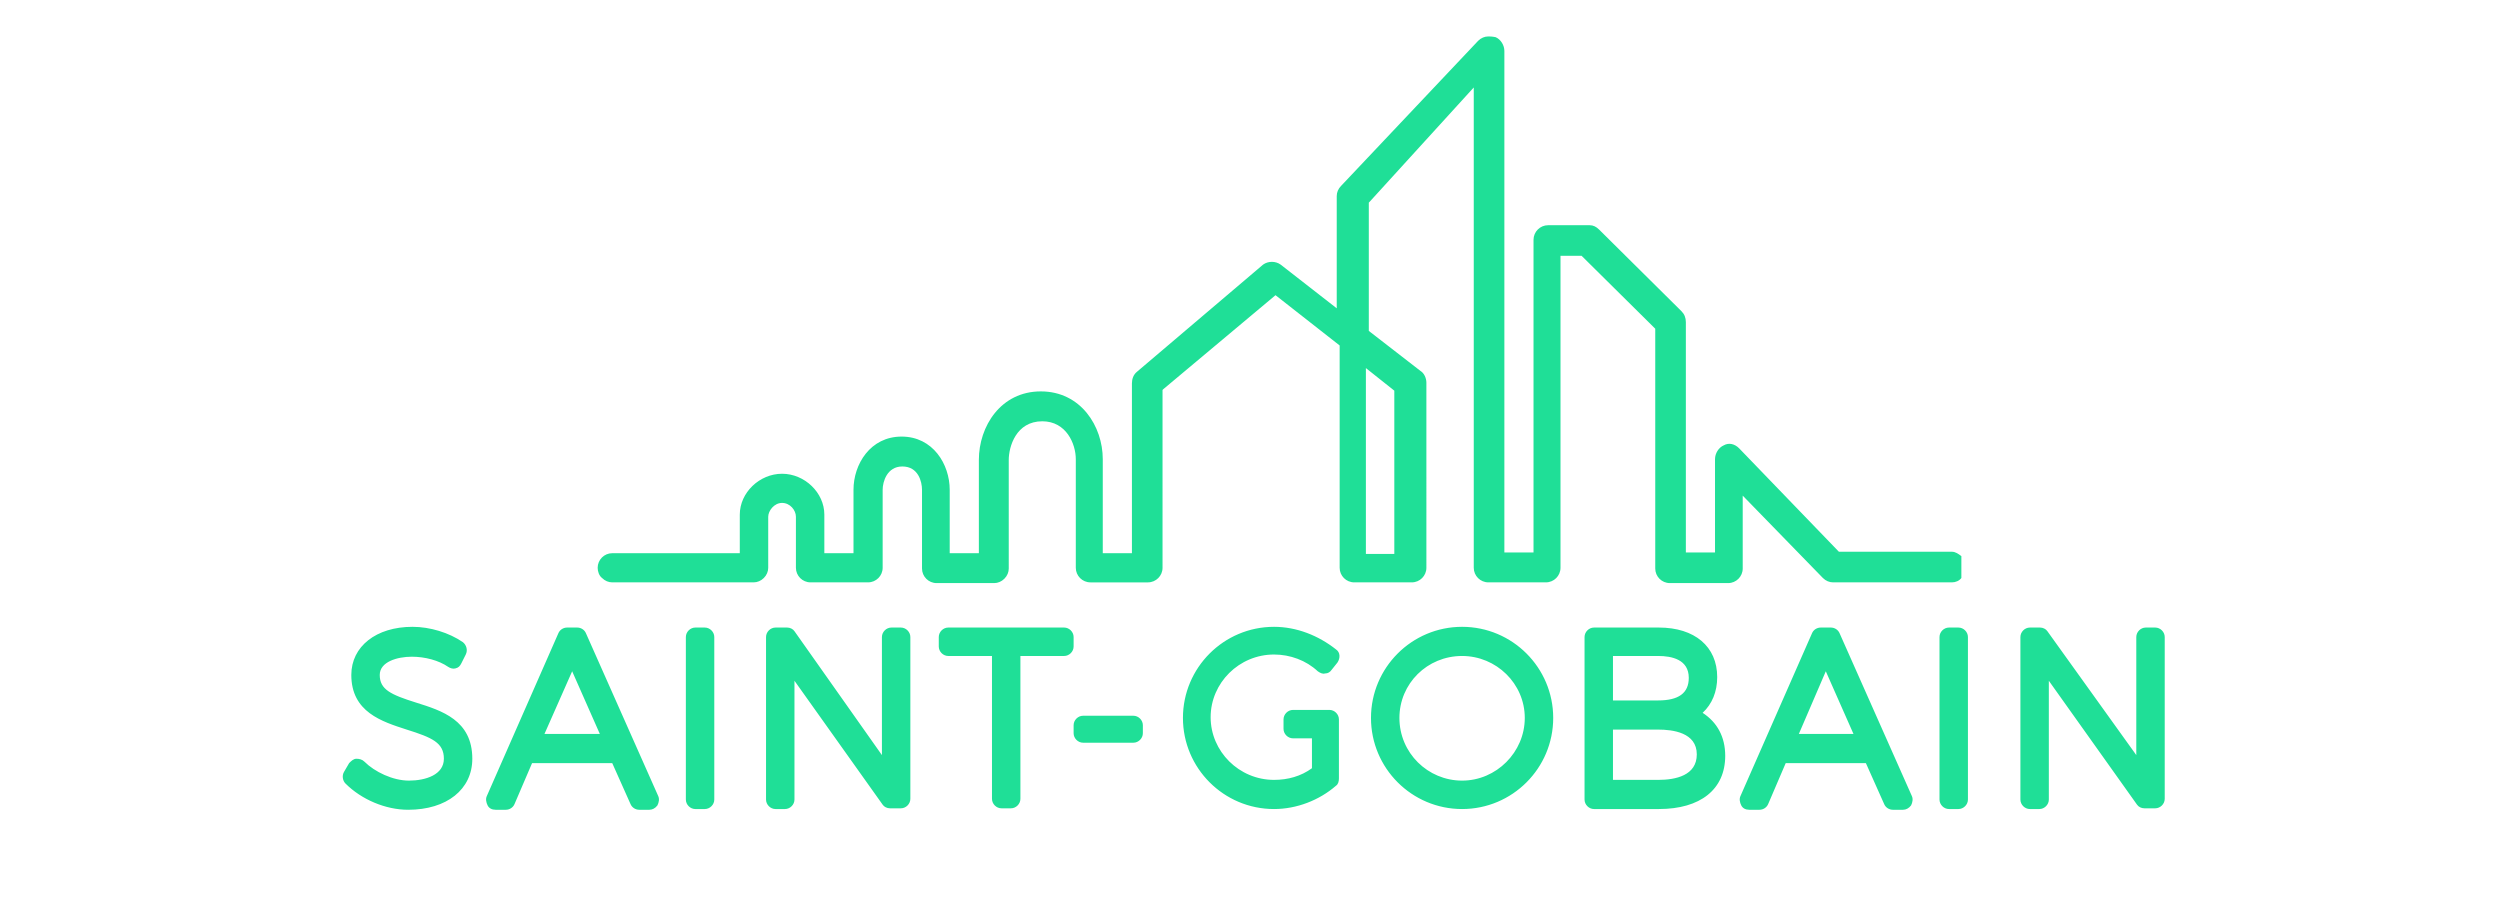
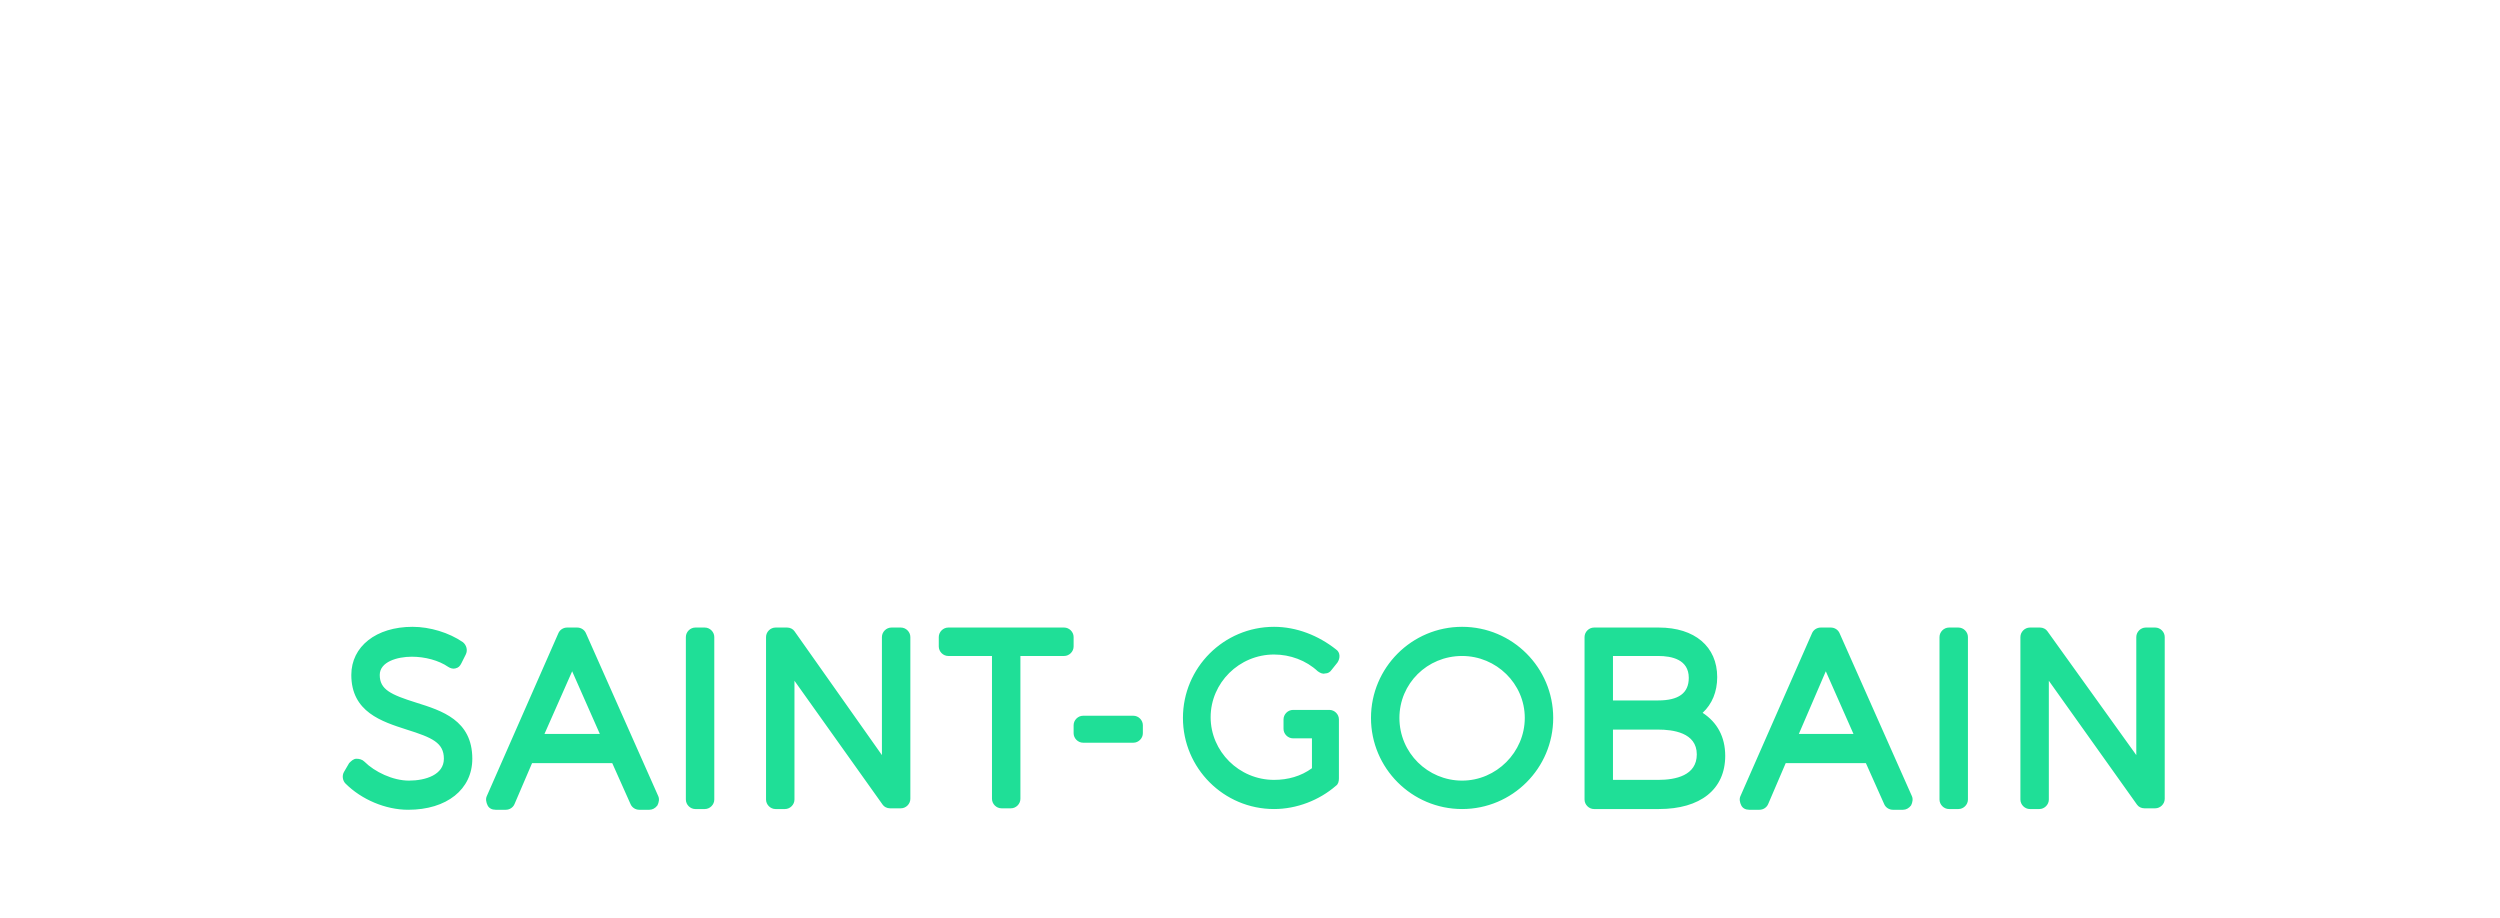
<svg xmlns="http://www.w3.org/2000/svg" version="1.1" id="Vrstva_1" x="0px" y="0px" viewBox="0 0 343 126" style="enable-background:new 0 0 343 126;" xml:space="preserve">
  <style type="text/css">
	.st0{fill:#1FDF97;}
</style>
  <g id="saint-gobain">
    <g id="logo" transform="translate(47, 5)">
      <path id="Shape" class="st0" d="M9.6,81c-5,0-8.4,2.7-8.4,6.6c0,5.1,4.2,6.4,7.6,7.5c3.5,1.1,5.1,1.8,5.1,4c0,2.2-2.5,3-4.8,3    c-2.2,0-4.7-1.2-6.1-2.6c-0.3-0.3-0.7-0.4-1.1-0.4c-0.4,0-0.7,0.3-1,0.6l-0.7,1.2c-0.3,0.5-0.2,1.2,0.2,1.6    c2.2,2.2,5.5,3.6,8.6,3.6c5.3,0,8.8-2.8,8.8-7c0-5.3-4.2-6.6-7.7-7.7c-3.5-1.1-5-1.8-5-3.8c0-1.8,2.4-2.5,4.4-2.5    c1.8,0,3.7,0.5,5,1.4c0.3,0.2,0.7,0.3,1,0.2c0.4-0.1,0.6-0.3,0.8-0.7l0.6-1.2c0.3-0.6,0.1-1.3-0.4-1.7C14.6,81.8,12,81,9.6,81z     M127.8,81c-6.9,0-12.5,5.6-12.5,12.5c0,6.9,5.6,12.5,12.5,12.5c3.1,0,6.2-1.2,8.5-3.2c0.3-0.2,0.4-0.6,0.4-1v-8.1    c0-0.7-0.6-1.3-1.3-1.3h-5c-0.7,0-1.3,0.6-1.3,1.3v1.3c0,0.7,0.6,1.3,1.3,1.3h2.6v4.1c-1.5,1.1-3.3,1.6-5.2,1.6    c-4.8,0-8.7-3.9-8.7-8.6c0-4.7,3.9-8.6,8.7-8.6c2.2,0,4.4,0.8,6,2.3c0.3,0.2,0.6,0.4,1,0.3c0.4,0,0.7-0.2,0.9-0.5l0.8-1    c0.4-0.6,0.4-1.4-0.2-1.8C133.9,82.2,130.9,81,127.8,81z M153.6,81c-6.9,0-12.5,5.6-12.5,12.5c0,6.9,5.6,12.5,12.5,12.5    c6.9,0,12.5-5.6,12.5-12.5C166.1,86.6,160.5,81,153.6,81z M171.7,81.1c-0.7,0-1.3,0.6-1.3,1.3v22.3c0,0.7,0.6,1.3,1.3,1.3h8.9    c5.7,0,9.1-2.7,9.1-7.3c0-2.6-1.1-4.6-3.1-5.9c1.3-1.2,2-2.9,2-4.9c0-4.2-3.1-6.8-8-6.8H171.7L171.7,81.1z M30.8,81.1    c-0.5,0-1,0.3-1.2,0.8l-9.8,22.3c-0.2,0.4-0.1,0.9,0.1,1.3c0.2,0.4,0.6,0.6,1.1,0.6h1.4c0.5,0,1-0.3,1.2-0.8l2.4-5.6h11l2.5,5.6    c0.2,0.5,0.7,0.8,1.2,0.8h1.4c0.4,0,0.8-0.2,1.1-0.6c0.2-0.4,0.3-0.9,0.1-1.3l-9.9-22.3c-0.2-0.5-0.7-0.8-1.2-0.8H30.8L30.8,81.1z     M48.4,81.1c-0.7,0-1.3,0.6-1.3,1.3v22.3c0,0.7,0.6,1.3,1.3,1.3h1.3c0.7,0,1.3-0.6,1.3-1.3V82.4c0-0.7-0.6-1.3-1.3-1.3H48.4z     M59.4,81.1c-0.7,0-1.3,0.6-1.3,1.3v22.3c0,0.7,0.6,1.3,1.3,1.3h1.3c0.7,0,1.3-0.6,1.3-1.3V88.4l12.1,17c0.2,0.3,0.6,0.5,1,0.5    h1.5c0.7,0,1.3-0.6,1.3-1.3V82.4c0-0.7-0.6-1.3-1.3-1.3h-1.3c-0.7,0-1.3,0.6-1.3,1.3v16.2L62,81.6c-0.2-0.3-0.6-0.5-1-0.5H59.4z     M83.1,81.1c-0.7,0-1.3,0.6-1.3,1.3v1.3c0,0.7,0.6,1.3,1.3,1.3h6v19.6c0,0.7,0.6,1.3,1.3,1.3h1.3c0.7,0,1.3-0.6,1.3-1.3V85h6    c0.7,0,1.3-0.6,1.3-1.3v-1.3c0-0.7-0.6-1.3-1.3-1.3H83.1z M202.8,81.1c-0.5,0-1,0.3-1.2,0.8l-9.8,22.3c-0.2,0.4-0.1,0.9,0.1,1.3    c0.2,0.4,0.6,0.6,1.1,0.6h1.4c0.5,0,1-0.3,1.2-0.8l2.4-5.6h11l2.5,5.6c0.2,0.5,0.7,0.8,1.2,0.8h1.4c0.4,0,0.8-0.2,1.1-0.6    c0.2-0.4,0.3-0.9,0.1-1.3l-9.9-22.3c-0.2-0.5-0.7-0.8-1.2-0.8H202.8z M220.4,81.1c-0.7,0-1.3,0.6-1.3,1.3v22.3    c0,0.7,0.6,1.3,1.3,1.3h1.3c0.7,0,1.3-0.6,1.3-1.3V82.4c0-0.7-0.6-1.3-1.3-1.3H220.4z M231.5,81.1c-0.7,0-1.3,0.6-1.3,1.3v22.3    c0,0.7,0.6,1.3,1.3,1.3h1.3c0.7,0,1.3-0.6,1.3-1.3V88.4l12.1,17c0.2,0.3,0.6,0.5,1,0.5h1.5c0.7,0,1.3-0.6,1.3-1.3V82.4    c0-0.7-0.6-1.3-1.3-1.3h-1.3c-0.7,0-1.3,0.6-1.3,1.3v16.2l-12.2-17c-0.2-0.3-0.6-0.5-1-0.5H231.5L231.5,81.1z M153.6,85    c4.7,0,8.6,3.8,8.6,8.5c0,4.7-3.9,8.6-8.6,8.6c-4.7,0-8.6-3.8-8.6-8.6C145,88.8,148.8,85,153.6,85z M174.3,85h6.2    c1.9,0,4.2,0.5,4.2,3c0,2.1-1.4,3.1-4.2,3.1h-6.2V85z M31.5,87.1l3.8,8.6h-7.6L31.5,87.1z M203.5,87.1l3.8,8.6h-7.5L203.5,87.1z     M101.6,93.2c-0.7,0-1.3,0.6-1.3,1.3v1.1c0,0.7,0.6,1.3,1.3,1.3h6.9c0.7,0,1.3-0.6,1.3-1.3v-1.1c0-0.7-0.6-1.3-1.3-1.3H101.6z     M174.3,95.1h6.2c2,0,5.3,0.4,5.3,3.4c0,2.9-2.9,3.5-5.3,3.5h-6.2V95.1z" />
-       <path id="Shape_00000090257160490471129720000001767275299876120231_" class="st0" d="M155.8,0.6L137,20.5    c-0.4,0.4-0.6,0.9-0.6,1.4v15.4l-7.7-6c-0.7-0.5-1.7-0.5-2.4,0L109,46c-0.5,0.4-0.7,1-0.7,1.6v23.3h-4V58c0-4.5-3-9.3-8.5-9.3    c-5.5,0-8.5,4.8-8.5,9.4v12.8l-4,0v-8.7c0-3.5-2.3-7.3-6.6-7.3c-4.3,0-6.6,3.8-6.6,7.3v8.7l-4,0v-0.4c0-1.8,0-4,0-4.9    c0-3-2.7-5.6-5.8-5.6c-3.1,0-5.8,2.6-5.8,5.6v5.3l-17.5,0c-1.1,0-2,0.9-2,2c0,0.5,0.2,1.1,0.6,1.4c0.4,0.4,0.9,0.6,1.4,0.6l19.4,0    c0.5,0,1-0.2,1.4-0.6c0.4-0.4,0.6-0.9,0.6-1.4v-7c0-0.8,0.8-1.9,1.9-1.9c1.1,0,1.9,1,1.9,1.9c0,0.5,0,7,0,7c0,1.1,0.9,2,2,2l7.9,0    c1.1,0,2-0.9,2-2V62.2c0-1.1,0.6-3.2,2.7-3.2c2.2,0,2.7,2.1,2.7,3.2v10.8c0,1.1,0.9,2,2,2l7.9,0c0.5,0,1-0.2,1.4-0.6    c0.4-0.4,0.6-0.9,0.6-1.4V58.1c0-1.8,1-5.3,4.6-5.3c3.3,0,4.6,3.1,4.6,5.2v14.9c0,1.1,0.9,2,2,2h7.9c1.1,0,2-0.9,2-2V48.5l0.1-0.1    l15.4-12.9l8.8,6.9v30.5c0,1.1,0.9,2,2,2h7.9c1.1,0,2-0.9,2-2V47.5c0-0.6-0.3-1.3-0.8-1.6l-7.1-5.5V22.8l0.1-0.1L155.2,7v65.9    c0,1.1,0.9,2,2,2h7.9c1.1,0,2-0.9,2-2V30.1h2.9l0.1,0.1l10,9.9v32.9c0,1.1,0.9,2,2,2h8c1.1,0,2-0.9,2-2V63l11,11.3    c0.4,0.4,0.9,0.6,1.4,0.6h16.3c0.5,0,1-0.2,1.3-0.6v-3c-0.4-0.3-0.8-0.6-1.3-0.6h-15.5l-0.1-0.1l-13.6-14.1    c-0.6-0.6-1.4-0.8-2.1-0.4c-0.7,0.3-1.2,1.1-1.2,1.9v12.8h-4V39.2c0-0.6-0.2-1.1-0.6-1.5l-11.3-11.2c-0.4-0.4-0.8-0.6-1.3-0.6    h-5.7c-1.1,0-2,0.9-2,2v42.9h-4V2c0-0.8-0.5-1.6-1.2-1.9C157.7,0,157.4,0,157.2,0C156.7,0,156.2,0.2,155.8,0.6 M140.4,45.5    l3.9,3.1v22.4h-3.9V45.5z" />
    </g>
  </g>
</svg>